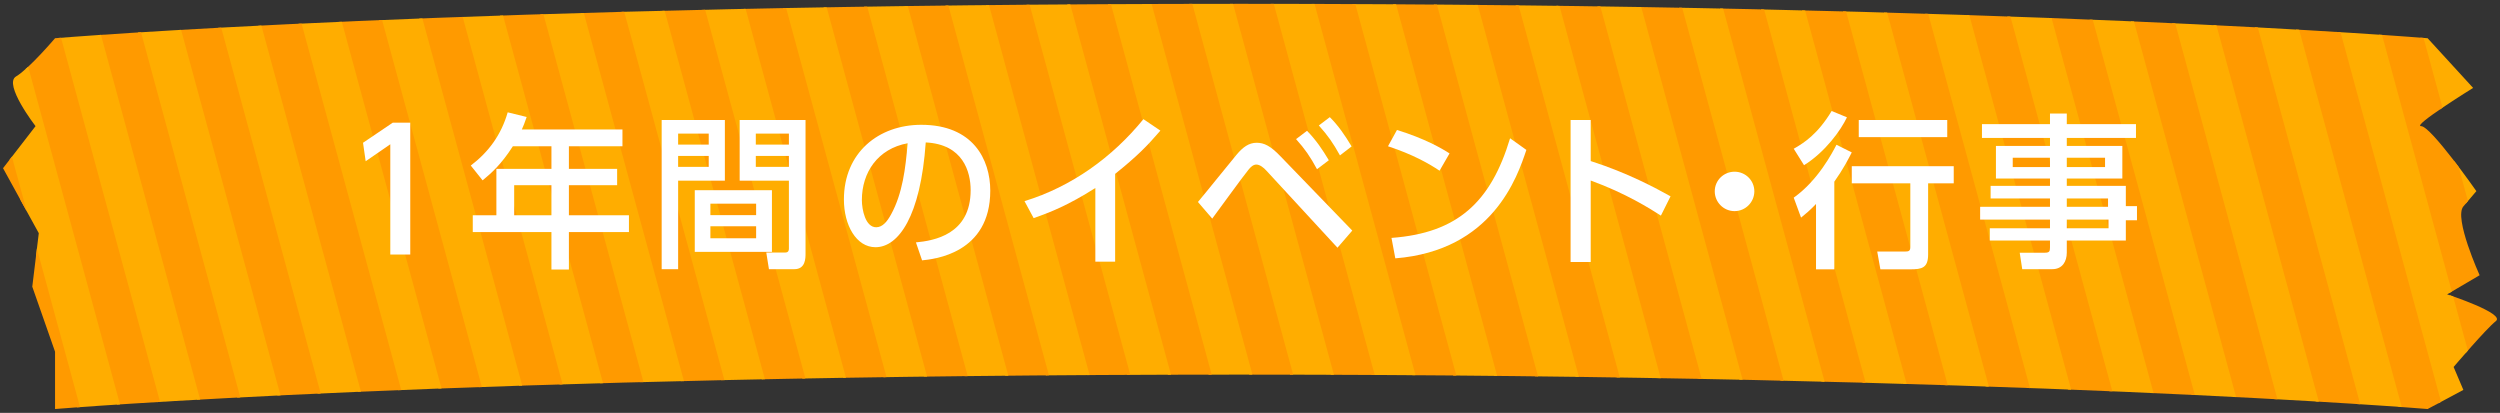
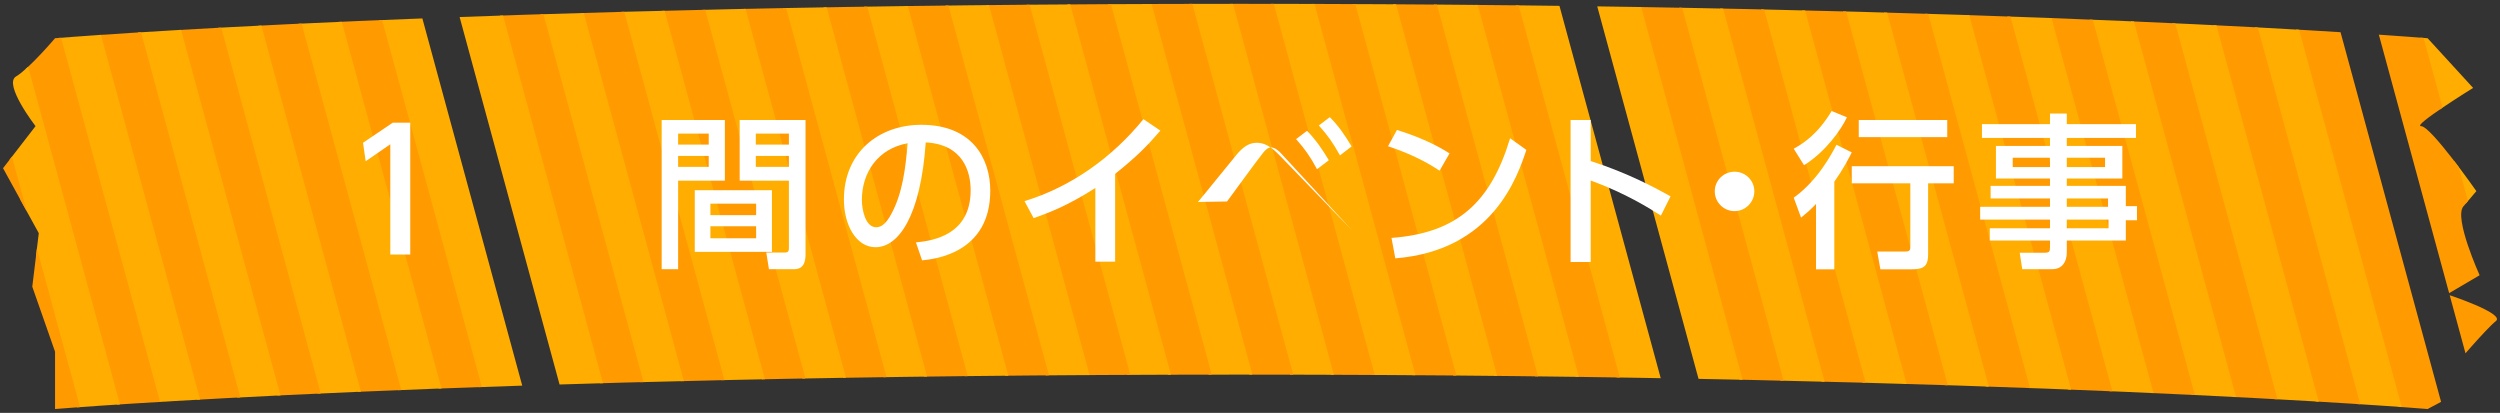
<svg xmlns="http://www.w3.org/2000/svg" xmlns:xlink="http://www.w3.org/1999/xlink" version="1.1" id="レイヤー_1" x="0px" y="0px" width="436px" height="72px" viewBox="0 730 436 72" enable-background="new 0 730 436 72" xml:space="preserve">
  <rect x="0" y="730" width="436" height="72" fill="#333333" stroke="none" />
  <g id="XMLID_464_">
    <defs>
      <path id="XMLID_465_" d="M423.377,801.333c0,0-71.986-6-206.889-6s-206.889,6-206.889,6v-10L5.63,780l1.134-9.333l-6.235-11.333    L6.197,752c0,0-5.668-7.333-3.401-8.667c2.267-1.333,6.802-6.667,6.802-6.667s71.986-6,206.889-6s206.889,6,206.889,6l7.935,8.667    c0,0-10.77,6.667-9.069,6.667c1.7,0,9.636,11.333,9.636,11.333S431.312,764,429.612,766c-1.7,2,2.834,12,2.834,12l-5.668,3.333    c0,0,10.203,3.333,8.502,4.667c-1.7,1.333-7.369,8-7.369,8l1.7,4L423.377,801.333z" />
    </defs>
    <clipPath id="XMLID_2_">
      <use xlink:href="#XMLID_465_" overflow="visible" />
    </clipPath>
    <g id="XMLID_466_" clip-path="url(#XMLID_2_)">
      <line id="XMLID_6087_" fill="none" stroke="#FFAD00" stroke-width="7.377" stroke-miterlimit="10" x1="437.636" y1="727.34" x2="459.339" y2="807.143" />
      <line id="XMLID_6086_" fill="none" stroke="#FF9A00" stroke-width="7.377" stroke-miterlimit="10" x1="430.532" y1="727.34" x2="452.236" y2="807.143" />
      <line id="XMLID_6085_" fill="none" stroke="#FFAD00" stroke-width="7.377" stroke-miterlimit="10" x1="423.429" y1="727.34" x2="445.132" y2="807.143" />
      <line id="XMLID_6084_" fill="none" stroke="#FF9A00" stroke-width="7.377" stroke-miterlimit="10" x1="416.325" y1="727.34" x2="438.028" y2="807.143" />
-       <line id="XMLID_6083_" fill="none" stroke="#FFAD00" stroke-width="7.377" stroke-miterlimit="10" x1="409.221" y1="727.34" x2="430.924" y2="807.143" />
      <line id="XMLID_6082_" fill="none" stroke="#FF9A00" stroke-width="7.377" stroke-miterlimit="10" x1="402.117" y1="727.34" x2="423.821" y2="807.143" />
      <line id="XMLID_6081_" fill="none" stroke="#FFAD00" stroke-width="7.377" stroke-miterlimit="10" x1="395.014" y1="727.34" x2="416.717" y2="807.143" />
      <line id="XMLID_6080_" fill="none" stroke="#FF9A00" stroke-width="7.377" stroke-miterlimit="10" x1="387.91" y1="727.34" x2="409.613" y2="807.143" />
      <line id="XMLID_6057_" fill="none" stroke="#FFAD00" stroke-width="7.377" stroke-miterlimit="10" x1="380.806" y1="727.34" x2="402.509" y2="807.143" />
      <line id="XMLID_6056_" fill="none" stroke="#FF9A00" stroke-width="7.377" stroke-miterlimit="10" x1="373.702" y1="727.34" x2="395.406" y2="807.143" />
      <line id="XMLID_6055_" fill="none" stroke="#FFAD00" stroke-width="7.377" stroke-miterlimit="10" x1="366.599" y1="727.34" x2="388.302" y2="807.143" />
      <line id="XMLID_6054_" fill="none" stroke="#FF9A00" stroke-width="7.377" stroke-miterlimit="10" x1="359.495" y1="727.34" x2="381.198" y2="807.143" />
      <line id="XMLID_6053_" fill="none" stroke="#FFAD00" stroke-width="7.377" stroke-miterlimit="10" x1="352.391" y1="727.34" x2="374.094" y2="807.143" />
      <line id="XMLID_6052_" fill="none" stroke="#FF9A00" stroke-width="7.377" stroke-miterlimit="10" x1="345.287" y1="727.34" x2="366.991" y2="807.143" />
      <line id="XMLID_6051_" fill="none" stroke="#FFAD00" stroke-width="7.377" stroke-miterlimit="10" x1="338.184" y1="727.34" x2="359.887" y2="807.143" />
      <line id="XMLID_6050_" fill="none" stroke="#FF9A00" stroke-width="7.377" stroke-miterlimit="10" x1="331.08" y1="727.34" x2="352.783" y2="807.143" />
      <line id="XMLID_5683_" fill="none" stroke="#FFAD00" stroke-width="7.377" stroke-miterlimit="10" x1="323.976" y1="727.34" x2="345.679" y2="807.143" />
      <line id="XMLID_5447_" fill="none" stroke="#FF9A00" stroke-width="7.377" stroke-miterlimit="10" x1="316.872" y1="727.34" x2="338.576" y2="807.143" />
      <line id="XMLID_5299_" fill="none" stroke="#FFAD00" stroke-width="7.377" stroke-miterlimit="10" x1="309.769" y1="727.34" x2="331.472" y2="807.143" />
      <line id="XMLID_5291_" fill="none" stroke="#FF9A00" stroke-width="7.377" stroke-miterlimit="10" x1="302.665" y1="727.34" x2="324.368" y2="807.143" />
      <line id="XMLID_4951_" fill="none" stroke="#FFAD00" stroke-width="7.377" stroke-miterlimit="10" x1="295.561" y1="727.34" x2="317.264" y2="807.143" />
      <line id="XMLID_4801_" fill="none" stroke="#FF9A00" stroke-width="7.377" stroke-miterlimit="10" x1="288.457" y1="727.34" x2="310.161" y2="807.143" />
      <line id="XMLID_4800_" fill="none" stroke="#FFAD00" stroke-width="7.377" stroke-miterlimit="10" x1="281.354" y1="727.34" x2="303.057" y2="807.143" />
-       <line id="XMLID_4652_" fill="none" stroke="#FF9A00" stroke-width="7.377" stroke-miterlimit="10" x1="274.25" y1="727.34" x2="295.953" y2="807.143" />
      <line id="XMLID_4524_" fill="none" stroke="#FFAD00" stroke-width="7.377" stroke-miterlimit="10" x1="267.146" y1="727.34" x2="288.849" y2="807.143" />
      <line id="XMLID_4413_" fill="none" stroke="#FF9A00" stroke-width="7.377" stroke-miterlimit="10" x1="260.042" y1="727.34" x2="281.746" y2="807.143" />
      <line id="XMLID_4411_" fill="none" stroke="#FFAD00" stroke-width="7.377" stroke-miterlimit="10" x1="252.939" y1="727.34" x2="274.642" y2="807.143" />
      <line id="XMLID_4410_" fill="none" stroke="#FF9A00" stroke-width="7.377" stroke-miterlimit="10" x1="245.835" y1="727.34" x2="267.538" y2="807.143" />
      <line id="XMLID_4364_" fill="none" stroke="#FFAD00" stroke-width="7.377" stroke-miterlimit="10" x1="238.731" y1="727.34" x2="260.434" y2="807.143" />
      <line id="XMLID_2377_" fill="none" stroke="#FF9A00" stroke-width="7.377" stroke-miterlimit="10" x1="231.627" y1="727.34" x2="253.331" y2="807.143" />
      <line id="XMLID_2376_" fill="none" stroke="#FFAD00" stroke-width="7.377" stroke-miterlimit="10" x1="224.523" y1="727.34" x2="246.227" y2="807.143" />
      <line id="XMLID_2375_" fill="none" stroke="#FF9A00" stroke-width="7.377" stroke-miterlimit="10" x1="217.42" y1="727.34" x2="239.123" y2="807.143" />
      <line id="XMLID_2374_" fill="none" stroke="#FFAD00" stroke-width="7.377" stroke-miterlimit="10" x1="210.316" y1="727.34" x2="232.019" y2="807.143" />
      <line id="XMLID_2371_" fill="none" stroke="#FF9A00" stroke-width="7.377" stroke-miterlimit="10" x1="203.212" y1="727.34" x2="224.916" y2="807.143" />
      <line id="XMLID_2370_" fill="none" stroke="#FFAD00" stroke-width="7.377" stroke-miterlimit="10" x1="196.108" y1="727.34" x2="217.812" y2="807.143" />
      <line id="XMLID_2369_" fill="none" stroke="#FF9A00" stroke-width="7.377" stroke-miterlimit="10" x1="189.005" y1="727.34" x2="210.708" y2="807.143" />
      <line id="XMLID_2367_" fill="none" stroke="#FFAD00" stroke-width="7.377" stroke-miterlimit="10" x1="181.901" y1="727.34" x2="203.604" y2="807.143" />
      <line id="XMLID_2366_" fill="none" stroke="#FF9A00" stroke-width="7.377" stroke-miterlimit="10" x1="174.797" y1="727.34" x2="196.501" y2="807.143" />
      <line id="XMLID_2365_" fill="none" stroke="#FFAD00" stroke-width="7.377" stroke-miterlimit="10" x1="167.693" y1="727.34" x2="189.397" y2="807.143" />
      <line id="XMLID_2364_" fill="none" stroke="#FF9A00" stroke-width="7.377" stroke-miterlimit="10" x1="160.59" y1="727.34" x2="182.293" y2="807.143" />
      <line id="XMLID_2363_" fill="none" stroke="#FFAD00" stroke-width="7.377" stroke-miterlimit="10" x1="153.486" y1="727.34" x2="175.189" y2="807.143" />
      <line id="XMLID_1994_" fill="none" stroke="#FF9A00" stroke-width="7.377" stroke-miterlimit="10" x1="146.382" y1="727.34" x2="168.086" y2="807.143" />
      <line id="XMLID_1993_" fill="none" stroke="#FFAD00" stroke-width="7.377" stroke-miterlimit="10" x1="139.278" y1="727.34" x2="160.982" y2="807.143" />
      <line id="XMLID_1992_" fill="none" stroke="#FF9A00" stroke-width="7.377" stroke-miterlimit="10" x1="132.175" y1="727.34" x2="153.878" y2="807.143" />
      <line id="XMLID_1991_" fill="none" stroke="#FFAD00" stroke-width="7.377" stroke-miterlimit="10" x1="125.071" y1="727.34" x2="146.774" y2="807.143" />
      <line id="XMLID_1990_" fill="none" stroke="#FF9A00" stroke-width="7.377" stroke-miterlimit="10" x1="117.967" y1="727.34" x2="139.671" y2="807.143" />
      <line id="XMLID_1989_" fill="none" stroke="#FFAD00" stroke-width="7.377" stroke-miterlimit="10" x1="110.863" y1="727.34" x2="132.567" y2="807.143" />
      <line id="XMLID_1988_" fill="none" stroke="#FF9A00" stroke-width="7.377" stroke-miterlimit="10" x1="103.76" y1="727.34" x2="125.463" y2="807.143" />
      <line id="XMLID_1987_" fill="none" stroke="#FFAD00" stroke-width="7.377" stroke-miterlimit="10" x1="96.656" y1="727.34" x2="118.359" y2="807.143" />
      <line id="XMLID_1986_" fill="none" stroke="#FF9A00" stroke-width="7.377" stroke-miterlimit="10" x1="89.552" y1="727.34" x2="111.256" y2="807.143" />
      <line id="XMLID_1985_" fill="none" stroke="#FFAD00" stroke-width="7.377" stroke-miterlimit="10" x1="82.448" y1="727.34" x2="104.152" y2="807.143" />
-       <line id="XMLID_1984_" fill="none" stroke="#FF9A00" stroke-width="7.377" stroke-miterlimit="10" x1="75.345" y1="727.34" x2="97.048" y2="807.143" />
      <line id="XMLID_1983_" fill="none" stroke="#FFAD00" stroke-width="7.377" stroke-miterlimit="10" x1="68.241" y1="727.34" x2="89.944" y2="807.143" />
      <line id="XMLID_1981_" fill="none" stroke="#FF9A00" stroke-width="7.377" stroke-miterlimit="10" x1="61.137" y1="727.34" x2="82.841" y2="807.143" />
      <line id="XMLID_1979_" fill="none" stroke="#FFAD00" stroke-width="7.377" stroke-miterlimit="10" x1="54.033" y1="727.34" x2="75.737" y2="807.143" />
      <line id="XMLID_1395_" fill="none" stroke="#FF9A00" stroke-width="7.377" stroke-miterlimit="10" x1="46.93" y1="727.34" x2="68.633" y2="807.143" />
      <line id="XMLID_1391_" fill="none" stroke="#FFAD00" stroke-width="7.377" stroke-miterlimit="10" x1="39.826" y1="727.34" x2="61.529" y2="807.143" />
      <line id="XMLID_481_" fill="none" stroke="#FF9A00" stroke-width="7.377" stroke-miterlimit="10" x1="32.722" y1="727.34" x2="54.426" y2="807.143" />
      <line id="XMLID_480_" fill="none" stroke="#FFAD00" stroke-width="7.377" stroke-miterlimit="10" x1="25.618" y1="727.34" x2="47.322" y2="807.143" />
      <line id="XMLID_479_" fill="none" stroke="#FF9A00" stroke-width="7.377" stroke-miterlimit="10" x1="18.515" y1="727.34" x2="40.218" y2="807.143" />
      <line id="XMLID_478_" fill="none" stroke="#FFAD00" stroke-width="7.377" stroke-miterlimit="10" x1="11.411" y1="727.34" x2="33.114" y2="807.143" />
      <line id="XMLID_477_" fill="none" stroke="#FF9A00" stroke-width="7.377" stroke-miterlimit="10" x1="4.307" y1="727.34" x2="26.01" y2="807.143" />
      <line id="XMLID_476_" fill="none" stroke="#FFAD00" stroke-width="7.377" stroke-miterlimit="10" x1="-2.797" y1="727.34" x2="18.907" y2="807.143" />
      <line id="XMLID_475_" fill="none" stroke="#FF9A00" stroke-width="7.377" stroke-miterlimit="10" x1="-9.9" y1="727.34" x2="11.803" y2="807.143" />
      <line id="XMLID_474_" fill="none" stroke="#FFAD00" stroke-width="7.377" stroke-miterlimit="10" x1="-17.004" y1="727.34" x2="4.699" y2="807.143" />
      <line id="XMLID_473_" fill="none" stroke="#FF9A00" stroke-width="7.377" stroke-miterlimit="10" x1="-24.108" y1="727.34" x2="-2.405" y2="807.143" />
    </g>
  </g>
  <g id="XMLID_1193_">
    <g>
      <path id="XMLID_663_" fill="#FFFFFF" d="M68.503,751.389h3.046v23.002h-3.481v-19.231l-4.293,2.959l-0.464-3.22L68.503,751.389z" />
-       <path id="XMLID_660_" fill="#FFFFFF" d="M108.556,752.578v2.93h-9.34v3.944h8.412v2.843h-8.412v5.25h10.472v2.93H99.216v6.527    H96.17v-6.527H82.45v-2.93h4.119v-8.093h9.602v-3.944h-6.729c-2.06,3.22-3.771,4.698-5.279,5.946l-2.06-2.582    c3.133-2.379,5.308-5.366,6.439-9.282l3.307,0.812c-0.377,1.131-0.551,1.508-0.841,2.176H108.556z M96.17,762.295h-6.498v5.25    h6.498V762.295z" />
      <path id="XMLID_455_" fill="#FFFFFF" d="M115.394,750.924h11.023v10.588h-8.151v15.432h-2.872V750.924z M118.265,753.303v1.914    h5.337v-1.914H118.265z M118.265,757.19v1.915h5.337v-1.915H118.265z M134.626,763.165v10.762h-13.459v-10.762H134.626z     M123.893,765.515v2.002h7.977v-2.002H123.893z M123.893,769.46v2.088h7.977v-2.088H123.893z M137.584,761.512h-8.586v-10.588    h11.487v23.293c0,0.812,0,2.727-1.944,2.727h-4.438l-0.464-2.9h3.278c0.348,0,0.667-0.116,0.667-0.696V761.512z M131.812,753.303    v1.914h5.772v-1.914H131.812z M131.812,757.19v1.915h5.772v-1.915H131.812z" />
      <path id="XMLID_452_" fill="#FFFFFF" d="M159.738,772.273c3.075-0.29,9.543-1.334,9.543-9.108c0-3.22-1.334-8.006-7.832-8.325    c-0.899,12.908-4.757,18.274-8.76,18.274c-3.365,0-5.511-3.857-5.511-8.324c0-8.151,6.033-13.024,13.488-13.024    c9.021,0,12.038,6.033,12.038,11.486c0,10.965-9.833,11.951-11.893,12.154L159.738,772.273z M150.311,764.877    c0,1.682,0.609,4.757,2.495,4.757c1.102,0,1.915-0.986,2.61-2.263c1.973-3.597,2.524-8.035,2.872-12.386    C153.066,755.942,150.311,760.091,150.311,764.877z" />
      <path id="XMLID_450_" fill="#FFFFFF" d="M194.48,775.638h-3.452v-12.85c-4.757,3.017-7.832,4.235-10.762,5.25l-1.595-2.958    c8.209-2.524,15.316-7.629,20.74-14.301l2.959,2.001c-2.292,2.669-4.119,4.525-7.89,7.542V775.638z" />
-       <path id="XMLID_446_" fill="#FFFFFF" d="M208.918,765.225c1.102-1.276,5.772-7.106,6.758-8.267c1.073-1.276,2.118-2.06,3.481-2.06    c1.305,0,2.437,0.551,4.177,2.378l12.502,12.938l-2.582,2.987l-12.386-13.43c-0.493-0.551-1.16-1.073-1.77-1.073    c-0.551,0-1.015,0.464-1.363,0.899c-1.073,1.305-5.424,7.339-6.323,8.527L208.918,765.225z M227.947,752.81    c1.625,1.683,2.669,3.249,3.8,5.135l-2.06,1.566c-1.189-2.205-2.117-3.539-3.655-5.251L227.947,752.81z M231.921,750.431    c1.479,1.479,2.582,3.075,3.8,5.105l-2.03,1.566c-1.248-2.233-2.06-3.394-3.684-5.221L231.921,750.431z" />
+       <path id="XMLID_446_" fill="#FFFFFF" d="M208.918,765.225c1.102-1.276,5.772-7.106,6.758-8.267c1.073-1.276,2.118-2.06,3.481-2.06    c1.305,0,2.437,0.551,4.177,2.378l12.502,12.938l-12.386-13.43c-0.493-0.551-1.16-1.073-1.77-1.073    c-0.551,0-1.015,0.464-1.363,0.899c-1.073,1.305-5.424,7.339-6.323,8.527L208.918,765.225z M227.947,752.81    c1.625,1.683,2.669,3.249,3.8,5.135l-2.06,1.566c-1.189-2.205-2.117-3.539-3.655-5.251L227.947,752.81z M231.921,750.431    c1.479,1.479,2.582,3.075,3.8,5.105l-2.03,1.566c-1.248-2.233-2.06-3.394-3.684-5.221L231.921,750.431z" />
      <path id="XMLID_443_" fill="#FFFFFF" d="M251.058,759.772c-1.856-1.247-4.67-2.843-8.992-4.264l1.566-2.843    c4.873,1.508,7.773,3.19,9.166,4.09L251.058,759.772z M242.675,771.49c11.516-0.841,17.346-6.266,20.682-17.375l2.843,2.03    c-1.566,4.67-5.859,17.549-22.857,18.912L242.675,771.49z" />
      <path id="XMLID_441_" fill="#FFFFFF" d="M289.661,767.604c-1.915-1.219-6.033-3.858-12.241-6.121v14.214h-3.51v-24.772h3.51v7.165    c6.468,2.06,11.429,4.757,13.923,6.149L289.661,767.604z" />
      <path id="XMLID_439_" fill="#FFFFFF" d="M305.957,763.368c0,1.856-1.508,3.452-3.452,3.452c-1.915,0-3.452-1.566-3.452-3.452    c0-1.943,1.595-3.423,3.452-3.423C304.42,759.945,305.957,761.482,305.957,763.368z" />
      <path id="XMLID_434_" fill="#FFFFFF" d="M322.108,750.46c-1.073,2.263-3.771,6.033-7.483,8.354l-1.799-2.872    c1.741-0.986,4.177-2.523,6.614-6.585L322.108,750.46z M322.949,756.581c-0.58,1.131-1.479,2.9-3.045,5.104v15.287h-3.191v-11.399    c-1.131,1.188-1.828,1.74-2.611,2.378l-1.276-3.48c4.235-3.017,6.701-7.774,7.455-9.225L322.949,756.581z M340.731,758.988v2.987    h-4.467v12.415c0,2.321-1.073,2.582-3.104,2.582h-5.221l-0.551-3.104h4.844c0.638,0,0.928-0.088,0.928-0.783v-11.11h-10.21v-2.987    H340.731z M339.599,750.924v2.988h-15.432v-2.988H339.599z" />
      <path id="XMLID_427_" fill="#FFFFFF" d="M372.515,754.057h-12.067v1.393h9.688v5.686h-9.688v1.276h10.298v3.539h1.943v2.465    h-1.943v3.539h-10.298v2.118c0,1.508-0.754,2.871-2.523,2.871h-5.25l-0.436-2.871h4.38c0.783,0,0.899-0.232,0.899-0.899v-1.219    h-10.5v-2.146h10.5V768.3h-12.183v-2.234h12.183v-1.45h-10.355v-2.204h10.355v-1.276h-9.427v-5.686h9.427v-1.393h-11.864v-2.407    h11.864v-1.856h2.93v1.856h12.067V754.057z M357.518,757.509h-6.497v1.624h6.497V757.509z M367.12,757.509h-6.672v1.624h6.672    V757.509z M367.641,764.615h-7.193v1.45h7.193V764.615z M367.729,768.3h-7.281v1.508h7.281V768.3z" />
    </g>
  </g>
</svg>